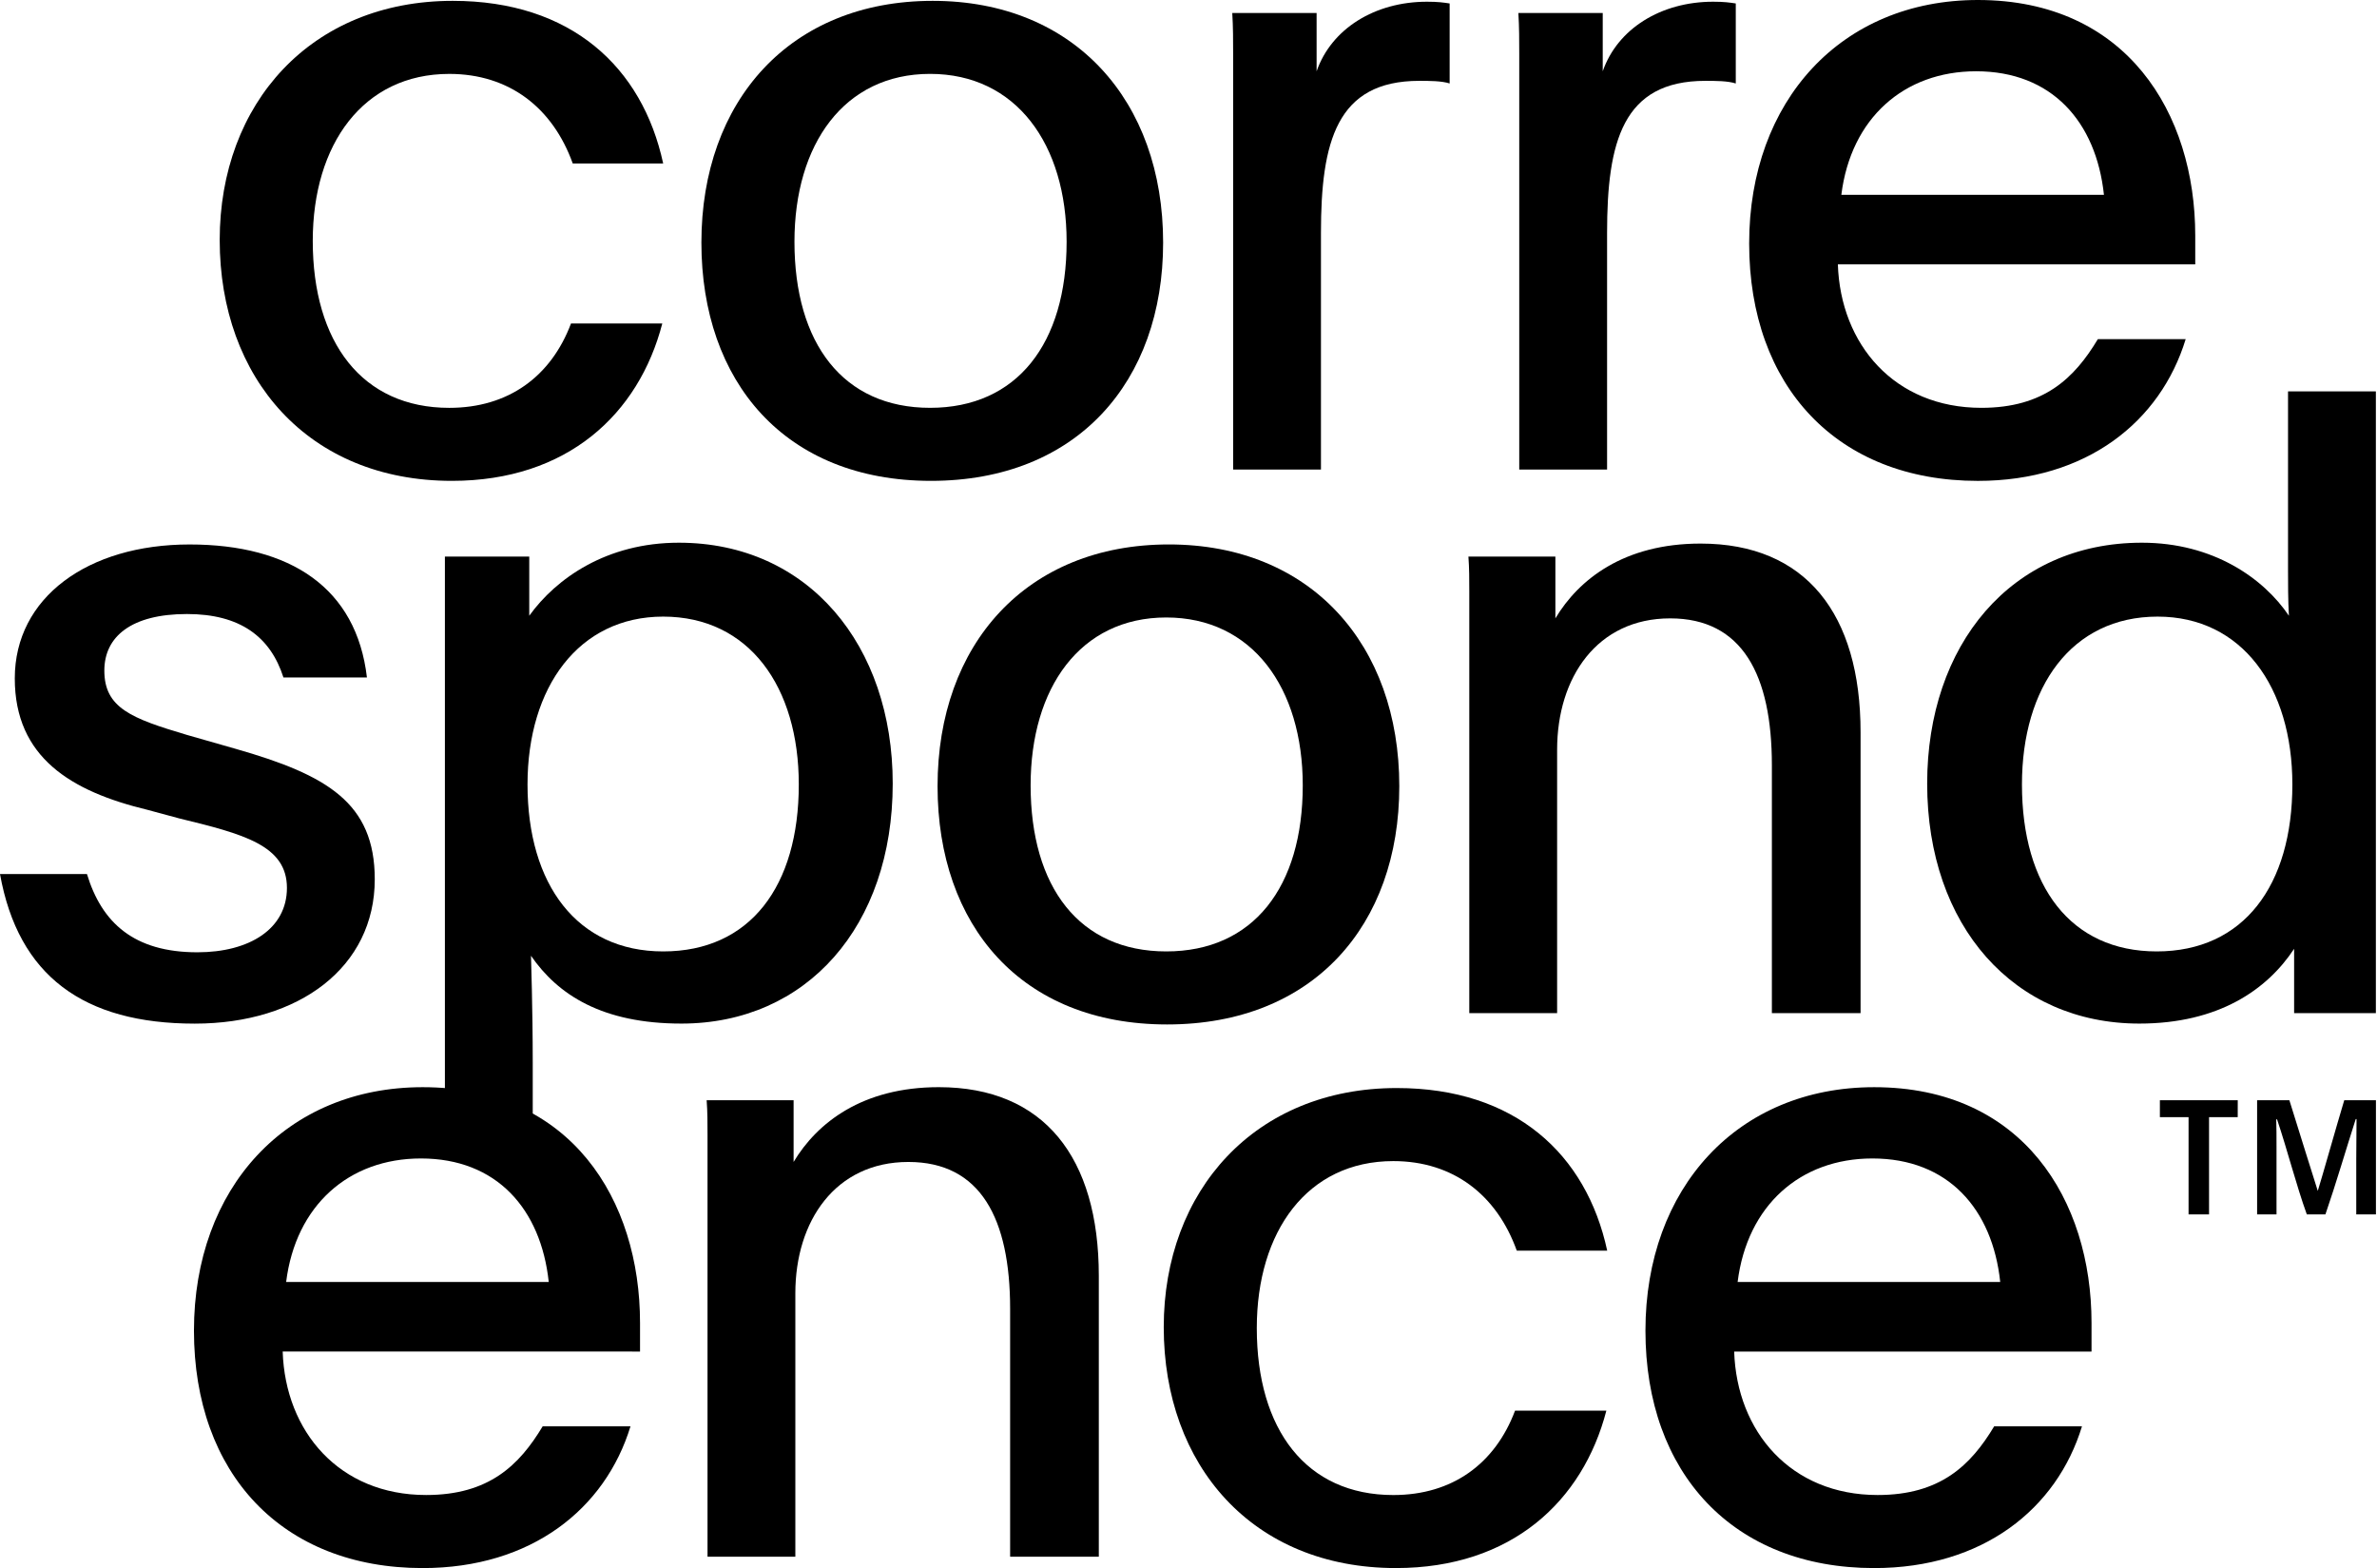
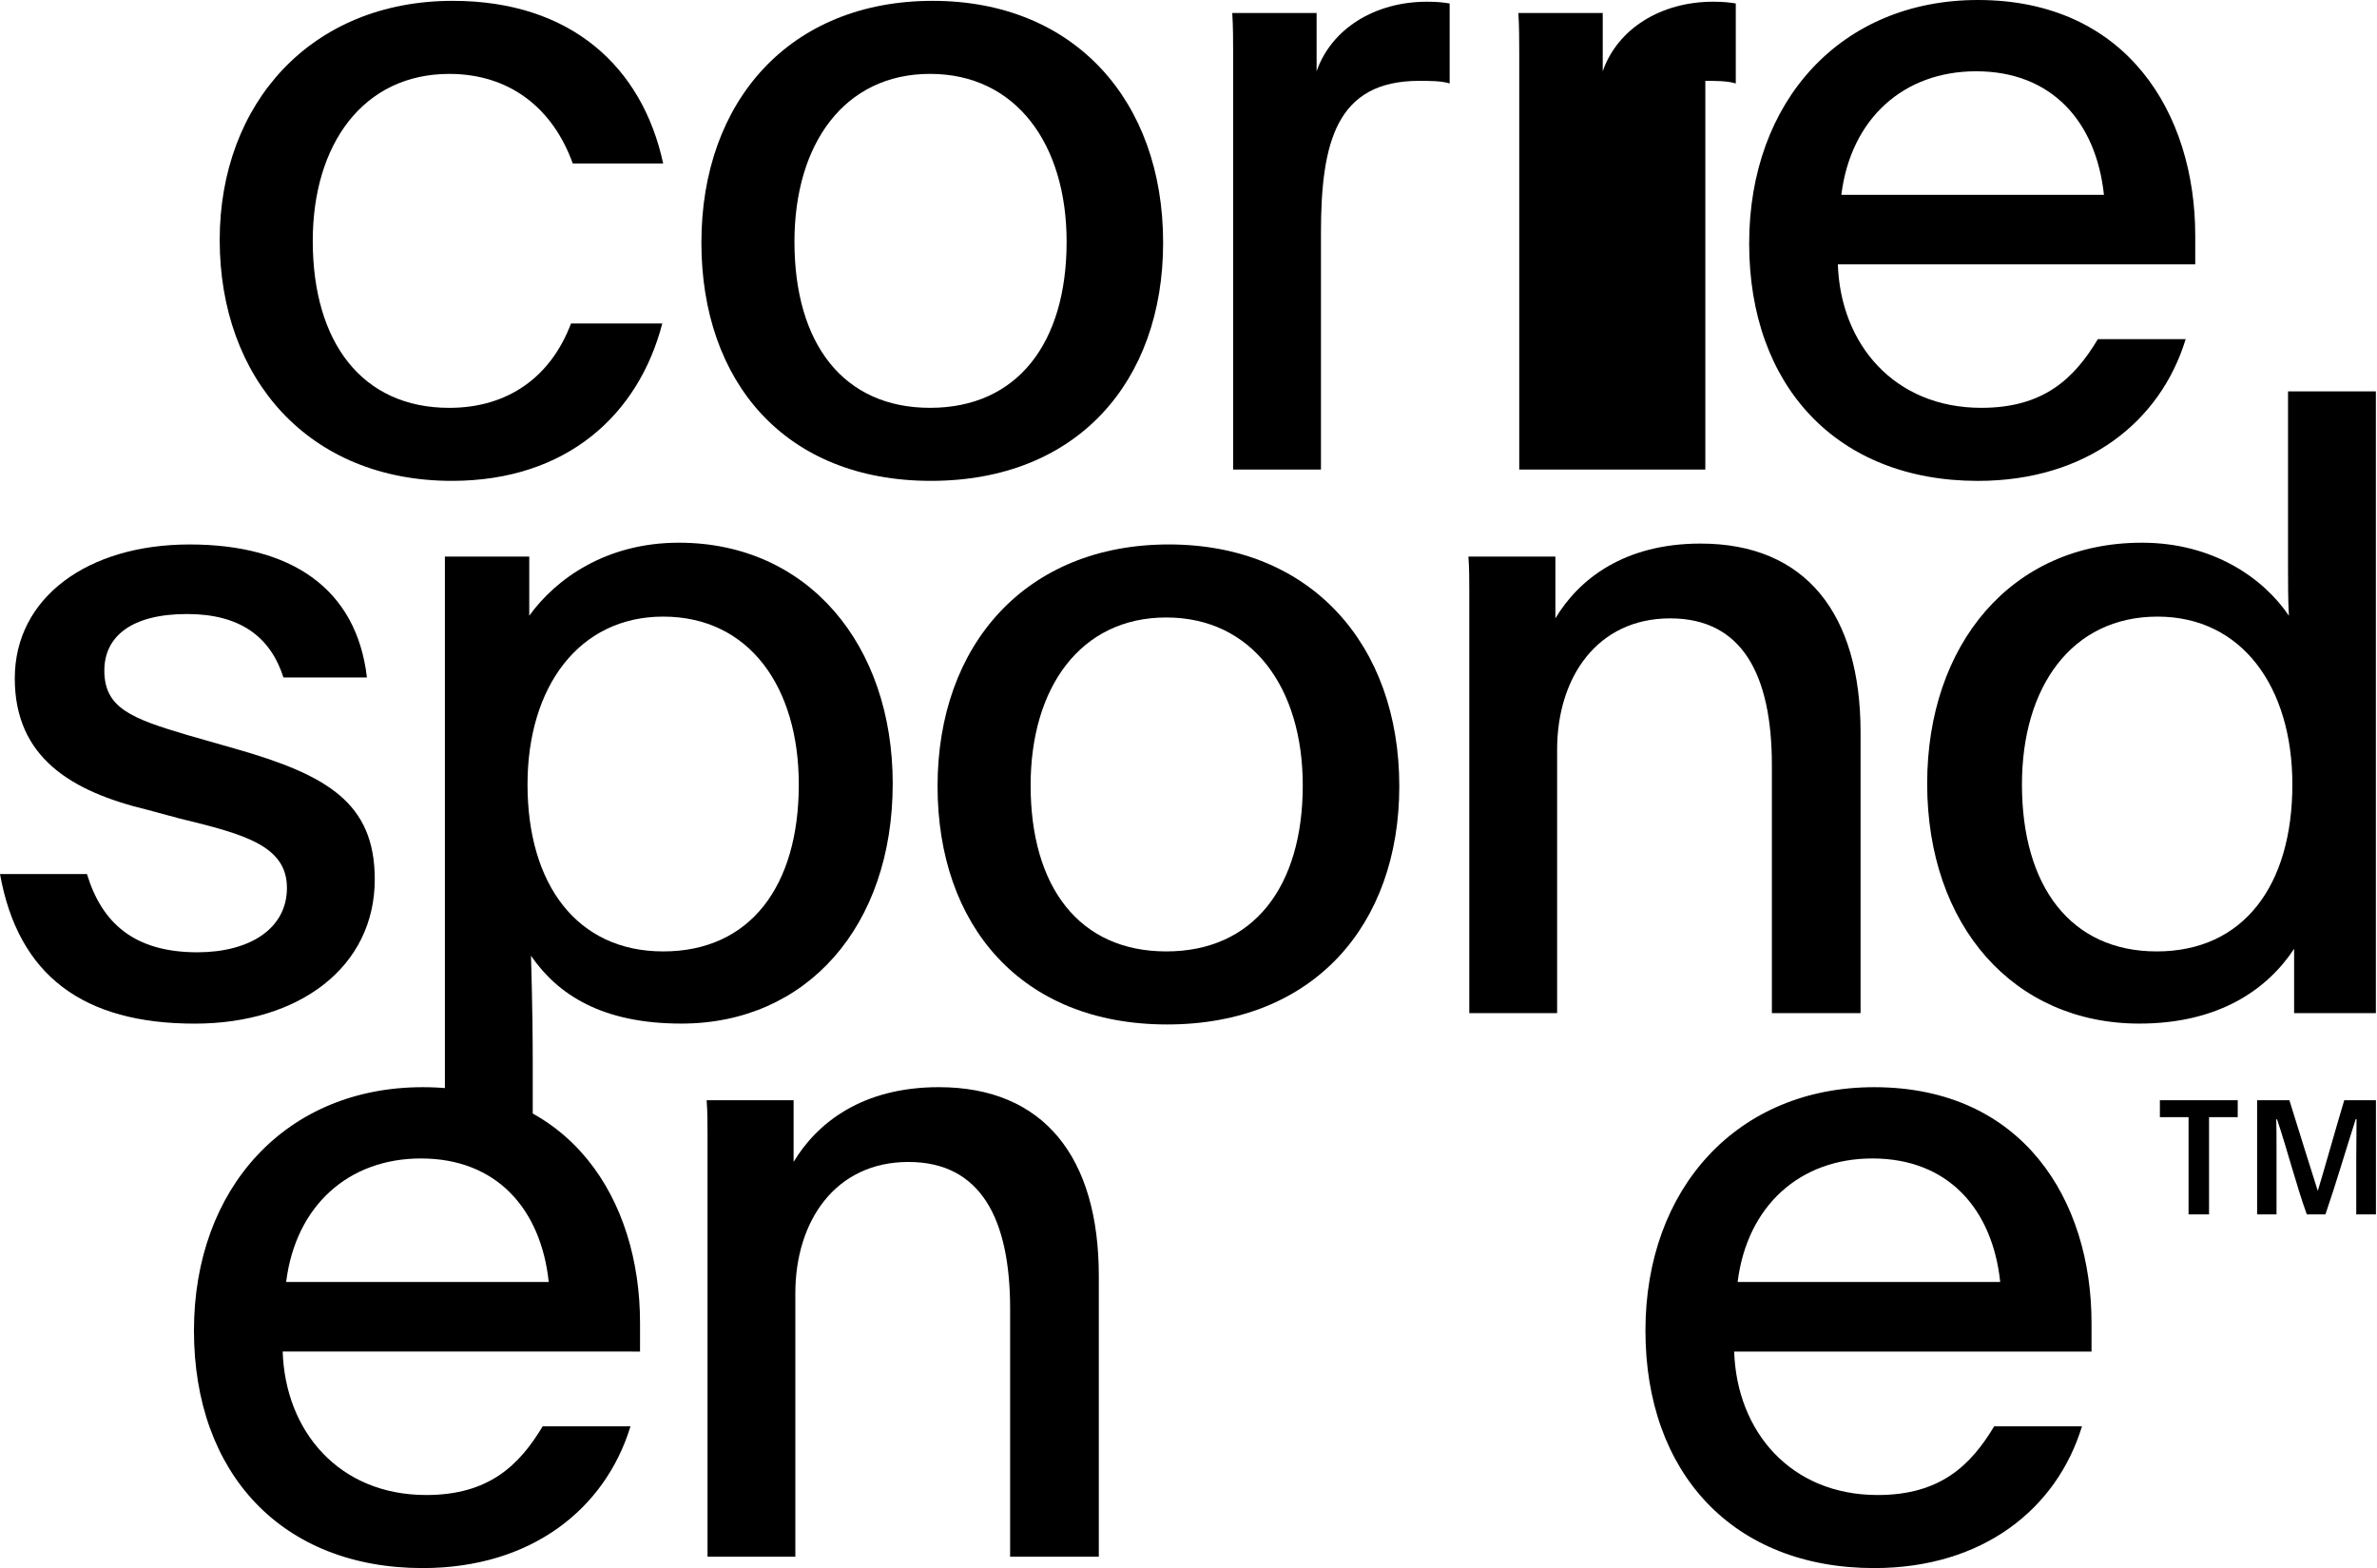
<svg xmlns="http://www.w3.org/2000/svg" width="1516" height="1000" viewBox="0 0 1516 1000" fill="none">
  <path d="M422.401 206.277C407.425 263.962 361.957 306.657 288.187 306.657C196.682 306.657 140.12 241.207 140.12 153.044C140.12 65.976 198.36 0.539 288.742 0.539C364.162 0.539 409.644 42.68 422.956 104.247H365.285C352.528 68.749 324.795 47.131 286.537 47.131C231.625 47.131 199.469 92.045 199.469 153.612C199.469 218.508 231.071 260.093 286.537 260.093C324.24 260.093 351.418 240.126 364.176 206.291L422.401 206.277Z" fill="black" />
  <path d="M741.819 154.708C741.819 243.426 686.922 306.657 593.752 306.657C500.583 306.657 447.335 243.426 447.335 154.708C447.335 64.298 503.911 0.54 594.862 0.54C685.257 0.54 741.819 64.312 741.819 154.708ZM506.684 154.153C506.684 219.035 537.745 260.08 593.198 260.08C648.65 260.08 680.266 219.035 680.266 154.153C680.266 92.045 648.095 47.117 593.198 47.117C538.3 47.117 506.684 92.031 506.684 154.153Z" fill="black" />
  <path d="M839.702 8.291V45.454C849.145 18.289 876.865 1.095 910.131 1.095C917.355 1.095 920.669 1.635 924.552 2.204V53.233C919.574 51.555 911.24 51.555 905.152 51.555C852.46 51.555 842.476 90.381 842.476 148.607V299.447H786.469V34.361C786.469 26.027 786.469 17.18 785.914 8.291H839.702Z" fill="black" />
-   <path d="M1022.19 8.291V45.454C1031.62 18.289 1059.35 1.095 1092.62 1.095C1099.83 1.095 1103.16 1.635 1107.04 2.204V53.233C1102.05 51.555 1093.73 51.555 1087.62 51.555C1034.95 51.555 1024.96 90.381 1024.96 148.607V299.447H968.941V34.361C968.941 26.027 968.941 17.18 968.386 8.291H1022.19Z" fill="black" />
+   <path d="M1022.19 8.291V45.454C1031.62 18.289 1059.35 1.095 1092.62 1.095C1099.83 1.095 1103.16 1.635 1107.04 2.204V53.233C1102.05 51.555 1093.73 51.555 1087.62 51.555V299.447H968.941V34.361C968.941 26.027 968.941 17.18 968.386 8.291H1022.19Z" fill="black" />
  <path d="M1172.15 168.576C1173.82 219.59 1208.21 260.081 1263.66 260.081C1303.59 260.081 1322.99 241.222 1337.97 216.276H1393.98C1377.9 268.955 1330.76 306.672 1261.44 306.672C1171.6 306.672 1115.58 246.228 1115.58 155.264C1115.58 64.299 1174.36 0 1261.44 0C1356.27 0 1400.08 72.092 1400.08 150.286V168.589H1172.14L1172.15 168.576ZM1341.85 124.216C1336.86 77.625 1308.59 45.455 1260.33 45.455C1214.31 45.455 1180.46 75.406 1174.37 124.216H1341.85Z" fill="black" />
  <path d="M55.452 557.379C64.882 588.44 85.39 607.299 125.88 607.299C159.146 607.299 182.997 592.323 182.997 566.254C182.997 539.075 155.277 531.879 114.233 521.895L93.724 516.362C45.482 504.714 9.429 483.082 9.429 432.622C9.429 381.038 56.007 347.218 120.888 347.218C185.229 347.218 227.37 374.937 234.026 432.053H180.778C172.458 405.998 153.059 391.577 119.238 391.577C83.74 391.577 66.546 405.998 66.546 427.63C66.546 451.48 83.74 458.136 119.238 468.675L150.286 477.549C208.511 494.189 239.017 511.925 239.017 560.735C239.017 616.742 190.776 652.795 124.216 652.795C53.234 652.795 11.648 622.302 0 557.407H55.452V557.379Z" fill="black" />
  <path d="M337.55 392.672C354.731 368.822 386.915 346.095 432.938 346.095C515.569 346.095 569.357 411.545 569.357 499.708C569.357 590.659 514.459 652.767 434.602 652.767C384.128 652.767 355.84 634.463 338.66 609.517C338.66 611.167 339.769 642.783 339.769 677.727V745.936L283.748 727.549V354.955H337.55V392.672ZM336.441 500.263C336.441 564.049 368.043 606.744 422.954 606.744C478.407 606.744 509.454 565.158 509.454 500.263C509.454 438.154 477.852 393.227 422.954 393.227C369.152 393.227 336.441 438.141 336.441 500.263Z" fill="black" />
  <path d="M892.441 501.372C892.441 590.09 837.544 653.321 744.374 653.321C651.205 653.321 597.958 590.09 597.958 501.372C597.958 410.962 654.519 347.204 745.47 347.204C835.88 347.204 892.441 410.976 892.441 501.372ZM657.306 500.817C657.306 565.699 688.353 606.743 743.82 606.743C799.286 606.743 830.874 565.699 830.874 500.817C830.874 438.709 798.717 393.781 743.82 393.781C688.922 393.781 657.306 438.695 657.306 500.817Z" fill="black" />
  <path d="M991.99 394.34C1006.95 369.38 1035.79 346.652 1084.6 346.652C1151.7 346.652 1186.63 391.566 1186.63 466.986V646.114H1130.07V488.077C1130.07 430.406 1111.23 394.353 1065.19 394.353C1018.6 394.353 993.099 432.056 993.099 478.093V646.114H937.079V377.145C937.079 369.934 937.079 362.169 936.524 354.959H991.99V394.34Z" fill="black" />
  <path d="M1463.14 646.112V605.08C1445.96 631.15 1414.9 652.767 1364.42 652.767C1284.57 652.767 1229.11 590.659 1229.11 499.709C1229.11 411.545 1282.35 346.095 1366.09 346.095C1411.56 346.095 1443.74 368.836 1459.81 392.673C1459.26 382.134 1459.26 372.705 1459.26 363.844V249.598H1515.28V646.112H1463.14ZM1289.56 500.263C1289.56 565.159 1320.61 606.744 1375.52 606.744C1430.97 606.744 1462.02 564.59 1462.02 500.263C1462.02 438.155 1429.86 393.228 1376.06 393.228C1321.16 393.228 1289.56 438.141 1289.56 500.263Z" fill="black" />
  <path d="M180.29 861.903C181.94 912.918 216.343 953.408 271.795 953.408C311.717 953.408 331.13 934.55 346.106 909.604H402.113C386.028 962.283 338.882 1000 269.563 1000C179.722 1000 123.701 939.556 123.701 848.591C123.701 757.627 182.481 693.327 269.563 693.327C364.396 693.327 408.2 765.42 408.2 843.613V861.917L180.29 861.903ZM349.975 817.544C344.997 770.952 316.709 738.782 268.453 738.782C222.43 738.782 188.596 768.734 182.495 817.544H349.975Z" fill="black" />
  <path d="M506.142 741C521.118 716.04 549.946 693.313 598.756 693.313C665.87 693.313 700.8 738.226 700.8 813.647V992.774H644.239V834.738C644.239 777.067 625.38 741.014 579.343 741.014C532.765 741.014 507.251 778.717 507.251 824.754V992.774H451.244V723.819C451.244 716.609 451.244 708.843 450.689 701.633H506.142V741Z" fill="black" />
-   <path d="M1024.5 899.608C1009.53 957.293 964.059 999.988 890.289 999.988C798.783 999.988 742.208 934.538 742.208 846.375C742.208 759.307 800.434 693.871 890.843 693.871C966.25 693.871 1011.75 736.011 1025.04 797.578H967.373C954.616 762.08 926.896 740.462 888.625 740.462C833.727 740.462 801.557 785.376 801.557 846.943C801.557 911.839 833.172 953.425 888.625 953.425C926.342 953.425 953.52 933.457 966.263 899.622L1024.5 899.608Z" fill="black" />
  <path d="M1106.02 861.903C1107.67 912.918 1142.07 953.409 1197.52 953.409C1237.45 953.409 1256.86 934.55 1271.84 909.604H1327.84C1311.76 962.283 1264.61 1000 1195.29 1000C1105.45 1000 1049.43 939.556 1049.43 848.591C1049.43 757.627 1108.21 693.328 1195.29 693.328C1290.12 693.328 1333.93 765.42 1333.93 843.613V861.917H1106.01L1106.02 861.903ZM1275.7 817.544C1270.73 770.953 1242.44 738.782 1194.18 738.782C1148.16 738.782 1114.33 768.734 1108.22 817.544H1275.7Z" fill="black" />
  <path d="M1427.17 712.436H1408.88V774.461H1395.82V712.436H1377.53V701.634H1427.19L1427.17 712.436ZM1471.24 774.461C1464.45 755.644 1459.04 734.04 1452.26 713.836H1451.73C1451.91 719.064 1451.91 724.805 1451.91 731.253V774.461H1439.54V701.634H1460.11C1466.21 721.144 1475.79 751.983 1478.23 759.471C1481.02 750.583 1490.07 718.357 1495.12 701.634H1515.32V774.461H1502.77V739.268C1502.77 730.213 1502.95 720.797 1502.95 713.656H1502.44C1496.17 733.166 1489.89 754.77 1483.1 774.461H1471.24Z" fill="black" />
</svg>